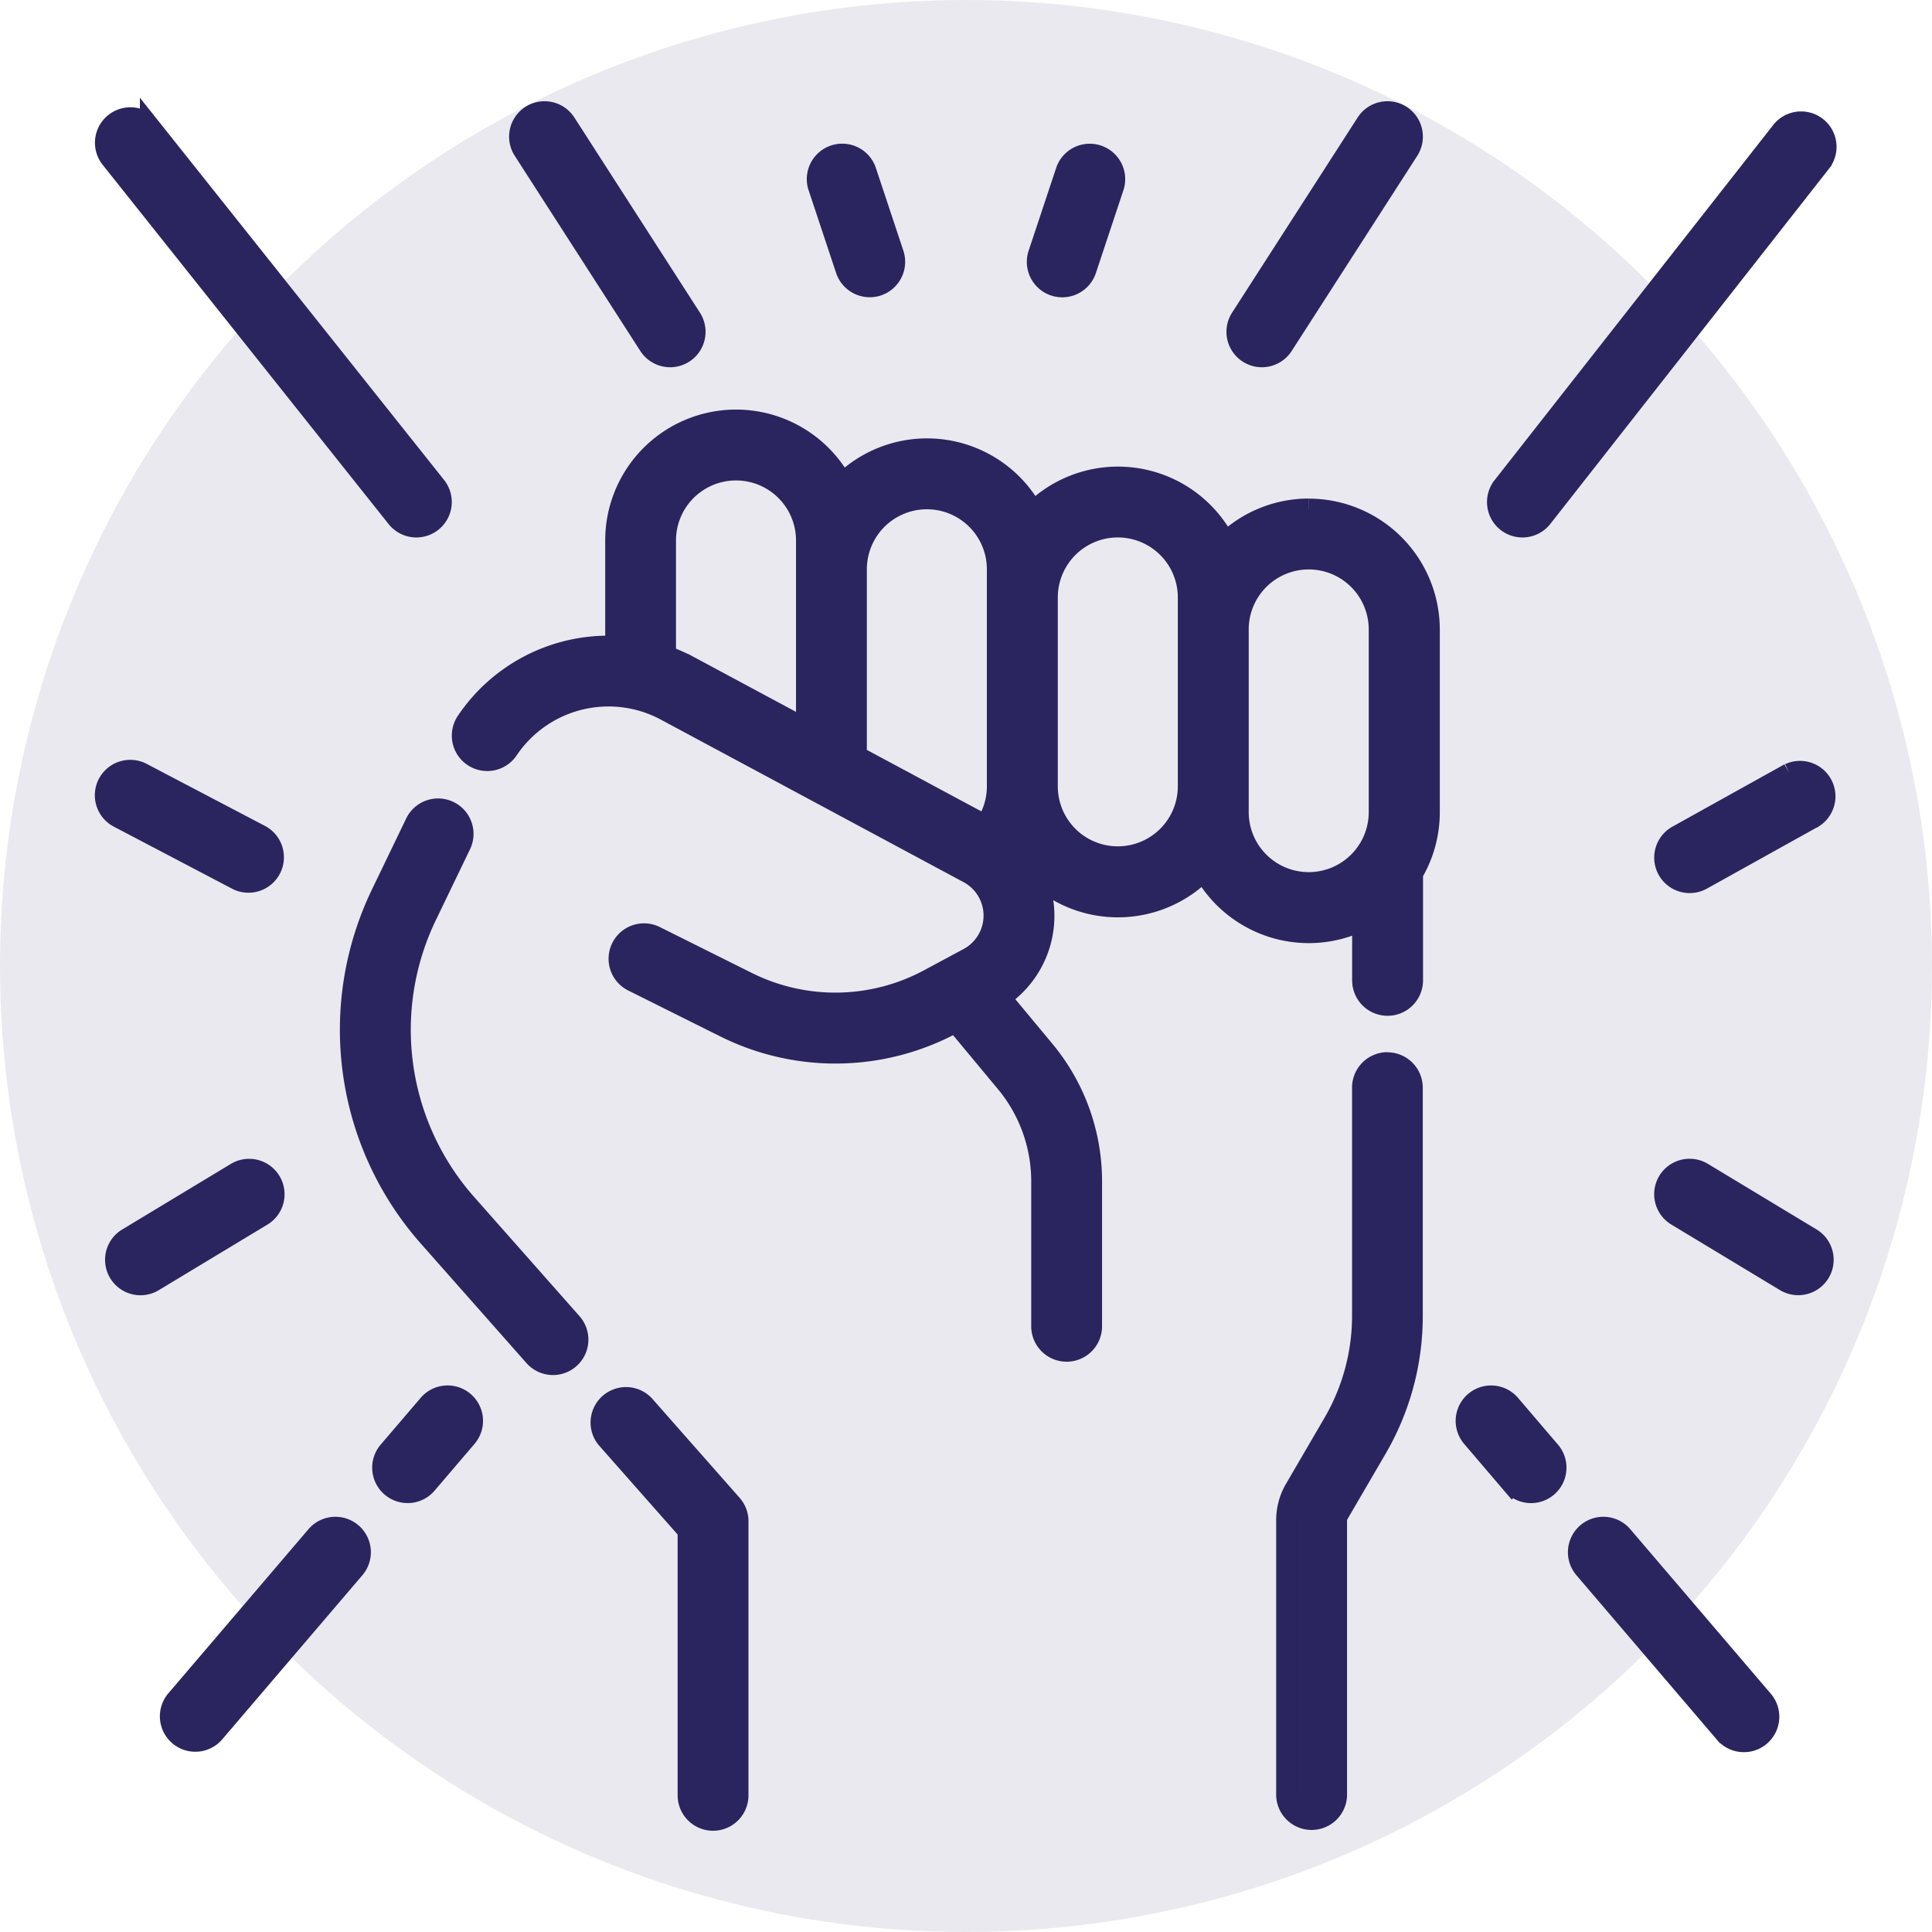
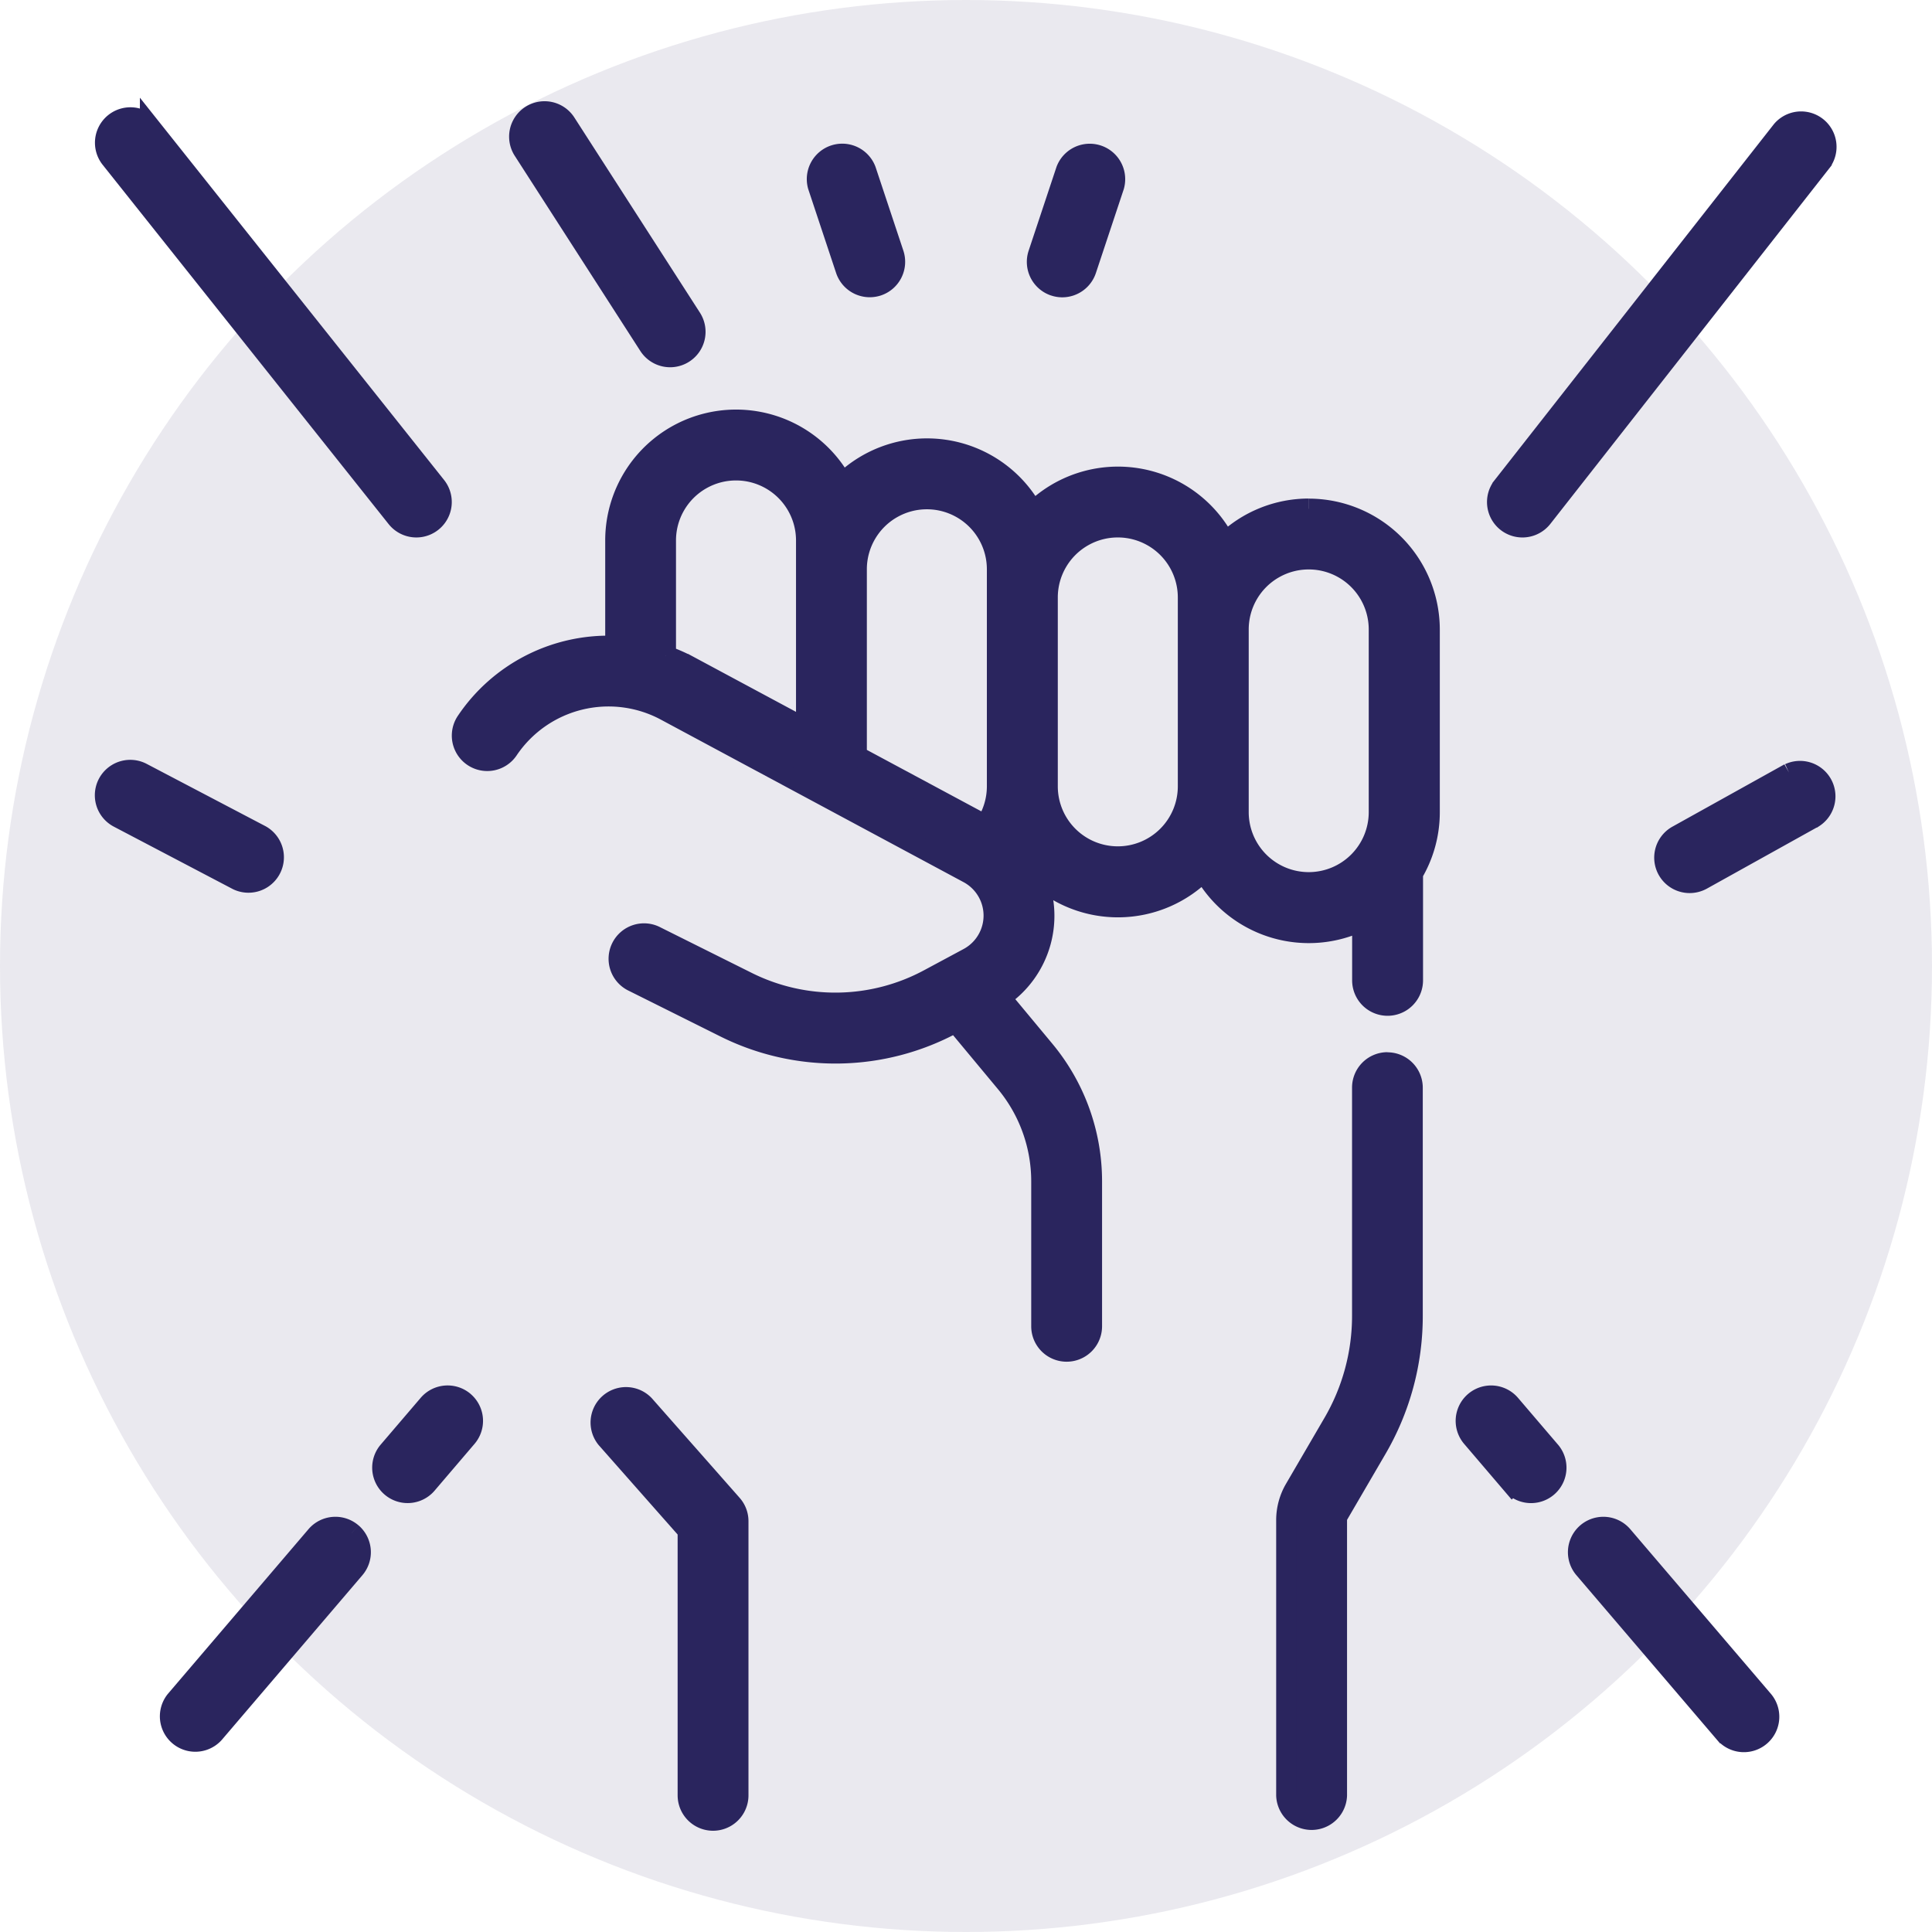
<svg xmlns="http://www.w3.org/2000/svg" width="66" height="66" viewBox="0 0 66 66">
  <g id="Group_1942" data-name="Group 1942" transform="translate(-691 -2040)">
    <circle id="Ellipse_27" data-name="Ellipse 27" cx="33" cy="33" r="33" transform="translate(691 2040)" fill="#2a255e" opacity="0.1" />
    <g id="Group_654" data-name="Group 654" transform="translate(694.593 2043.809)">
      <path id="Path_1445" data-name="Path 1445" d="M526.389,166.634a.861.861,0,0,0-1.29,1.139l2.779,3.148v9.041a.86.86,0,0,0,1.72,0V170.6a.855.855,0,0,0-.215-.57Z" transform="translate(-507.972 -122.44)" fill="#2a255e" stroke="#2a255e" stroke-width="0.7" />
-       <path id="Path_1446" data-name="Path 1446" d="M523.534,167.32a8.969,8.969,0,0,1-1.357-9.852l1.162-2.41a.86.86,0,1,0-1.55-.748l-1.162,2.41a10.682,10.682,0,0,0,1.617,11.737l3.6,4.072a.859.859,0,1,0,1.29-1.136Z" transform="translate(-511.191 -130.006)" fill="#2a255e" stroke="#2a255e" stroke-width="0.7" />
      <path id="Path_1447" data-name="Path 1447" d="M550.868,148.584a4.109,4.109,0,0,0-2.854,1.152,4.116,4.116,0,0,0-6.567-1.046,4.114,4.114,0,0,0-6.514-.972,4.12,4.12,0,0,0-7.751,1.948v3.607a5.845,5.845,0,0,0-5.093,2.578.86.86,0,1,0,1.426.963,4.133,4.133,0,0,1,5.4-1.327l10.326,5.544a1.647,1.647,0,0,1,0,2.9l-1.354.727a6.742,6.742,0,0,1-6.193.1l-3.13-1.561a.861.861,0,1,0-.769,1.54l3.13,1.561a8.462,8.462,0,0,0,7.777-.12l.1-.055,1.717,2.065a5.281,5.281,0,0,1,1.216,3.368v4.955a.86.86,0,1,0,1.72,0v-4.955a7,7,0,0,0-1.612-4.467l-1.505-1.811a3.356,3.356,0,0,0,1.163-4.233,4.108,4.108,0,0,0,5.775-.082,4.112,4.112,0,0,0,5.422,1.678v2.052a.861.861,0,0,0,1.722,0v-3.652a4.1,4.1,0,0,0,.573-2.092v-6.24a4.128,4.128,0,0,0-4.122-4.122M528.9,153.607v-3.941a2.4,2.4,0,0,1,4.8,0v6.44l-3.979-2.136a5.915,5.915,0,0,0-.823-.364m6.522,3.424v-6.379a2.4,2.4,0,0,1,4.8,0v7.414a2.407,2.407,0,0,1-.4,1.327Zm8.923,3.435a2.4,2.4,0,0,1-2.4-2.4v-6.452a2.4,2.4,0,1,1,4.8,0v6.452a2.4,2.4,0,0,1-2.4,2.4m6.522.881a2.4,2.4,0,0,1-2.4-2.4v-6.24a2.4,2.4,0,1,1,4.8,0v6.24a2.4,2.4,0,0,1-2.4,2.4" transform="translate(-509.75 -135.012)" fill="#2a255e" stroke="#2a255e" stroke-width="0.7" />
      <path id="Path_1448" data-name="Path 1448" d="M542.946,159.226a.86.86,0,0,0-.86.86v7.8a7.272,7.272,0,0,1-1,3.676l-1.3,2.229a2.119,2.119,0,0,0-.292,1.073v9.4a.861.861,0,0,0,1.721,0v-9.4a.409.409,0,0,1,.055-.2l1.3-2.229a8.995,8.995,0,0,0,1.232-4.545v-7.8a.86.86,0,0,0-.86-.86" transform="translate(-499.141 -126.741)" fill="#2a255e" stroke="#2a255e" stroke-width="0.7" />
-       <path id="Path_1449" data-name="Path 1449" d="M538.83,147.23a.861.861,0,0,0,1.189-.258l4.29-6.667a.86.86,0,0,0-1.447-.931l-4.29,6.667a.861.861,0,0,0,.258,1.189" transform="translate(-499.781 -138.98)" fill="#2a255e" stroke="#2a255e" stroke-width="0.7" />
      <path id="Path_1450" data-name="Path 1450" d="M544.312,152.877a.862.862,0,0,0,1.208-.146l9.539-12.159a.861.861,0,0,0-1.354-1.062l-9.539,12.159a.86.86,0,0,0,.146,1.208" transform="translate(-496.427 -138.858)" fill="#2a255e" stroke="#2a255e" stroke-width="0.7" />
      <path id="Path_1451" data-name="Path 1451" d="M551.811,153.111l-3.827,2.129a.861.861,0,0,0,.419,1.613.873.873,0,0,0,.417-.107l3.827-2.129a.861.861,0,0,0-.836-1.5" transform="translate(-494.275 -130.503)" fill="#2a255e" stroke="#2a255e" stroke-width="0.7" />
-       <path id="Path_1452" data-name="Path 1452" d="M552.558,163.859l-3.711-2.24a.86.86,0,1,0-.889,1.473l3.711,2.24a.86.86,0,0,0,.889-1.473" transform="translate(-494.276 -125.369)" fill="#2a255e" stroke="#2a255e" stroke-width="0.7" />
      <path id="Path_1453" data-name="Path 1453" d="M544.83,166.624a.86.86,0,0,0-1.308,1.118l1.378,1.614a.861.861,0,0,0,1.309-1.118Z" transform="translate(-496.831 -122.452)" fill="#2a255e" stroke="#2a255e" stroke-width="0.7" />
      <path id="Path_1454" data-name="Path 1454" d="M547.22,169.42a.86.86,0,1,0-1.308,1.118l4.8,5.62a.86.86,0,1,0,1.309-1.117Z" transform="translate(-495.386 -120.762)" fill="#2a255e" stroke="#2a255e" stroke-width="0.7" />
      <path id="Path_1455" data-name="Path 1455" d="M534.774,144.4a.843.843,0,0,0,.271.045.862.862,0,0,0,.817-.59l.95-2.858a.861.861,0,0,0-1.633-.542l-.95,2.858a.861.861,0,0,0,.545,1.088" transform="translate(-502.35 -138.447)" fill="#2a255e" stroke="#2a255e" stroke-width="0.7" />
      <path id="Path_1456" data-name="Path 1456" d="M527.589,146.972a.86.86,0,0,0,1.447-.931l-4.29-6.667a.86.86,0,0,0-1.447.931Z" transform="translate(-509.013 -138.98)" fill="#2a255e" stroke="#2a255e" stroke-width="0.7" />
      <path id="Path_1457" data-name="Path 1457" d="M524.3,152.779a.86.86,0,1,0,1.346-1.072l-9.767-12.274a.861.861,0,1,0-1.348,1.072Z" transform="translate(-514.343 -138.902)" fill="#2a255e" stroke="#2a255e" stroke-width="0.7" />
      <path id="Path_1458" data-name="Path 1458" d="M518.861,156.754a.861.861,0,0,0,.8-1.524L515.6,153.1a.86.86,0,1,0-.8,1.523Z" transform="translate(-514.343 -130.503)" fill="#2a255e" stroke="#2a255e" stroke-width="0.7" />
-       <path id="Path_1459" data-name="Path 1459" d="M519.867,161.913a.86.86,0,0,0-1.181-.292l-3.711,2.24a.86.86,0,0,0,.889,1.473l3.711-2.24a.859.859,0,0,0,.292-1.181" transform="translate(-514.213 -125.369)" fill="#2a255e" stroke="#2a255e" stroke-width="0.7" />
      <path id="Path_1460" data-name="Path 1460" d="M523.037,166.528a.861.861,0,0,0-1.213.095l-1.38,1.614a.861.861,0,0,0,1.309,1.118l1.378-1.614a.859.859,0,0,0-.095-1.213" transform="translate(-510.78 -122.452)" fill="#2a255e" stroke="#2a255e" stroke-width="0.7" />
      <path id="Path_1461" data-name="Path 1461" d="M521.938,169.325a.86.86,0,0,0-1.213.095l-4.8,5.622a.861.861,0,0,0,1.309,1.118l4.8-5.622a.86.86,0,0,0-.095-1.213" transform="translate(-513.514 -120.762)" fill="#2a255e" stroke="#2a255e" stroke-width="0.7" />
      <path id="Path_1462" data-name="Path 1462" d="M530.487,143.852a.861.861,0,0,0,.817.589.887.887,0,0,0,.271-.043.862.862,0,0,0,.545-1.088l-.95-2.858a.861.861,0,0,0-1.633.542Z" transform="translate(-505.185 -138.446)" fill="#2a255e" stroke="#2a255e" stroke-width="0.7" />
    </g>
  </g>
</svg>